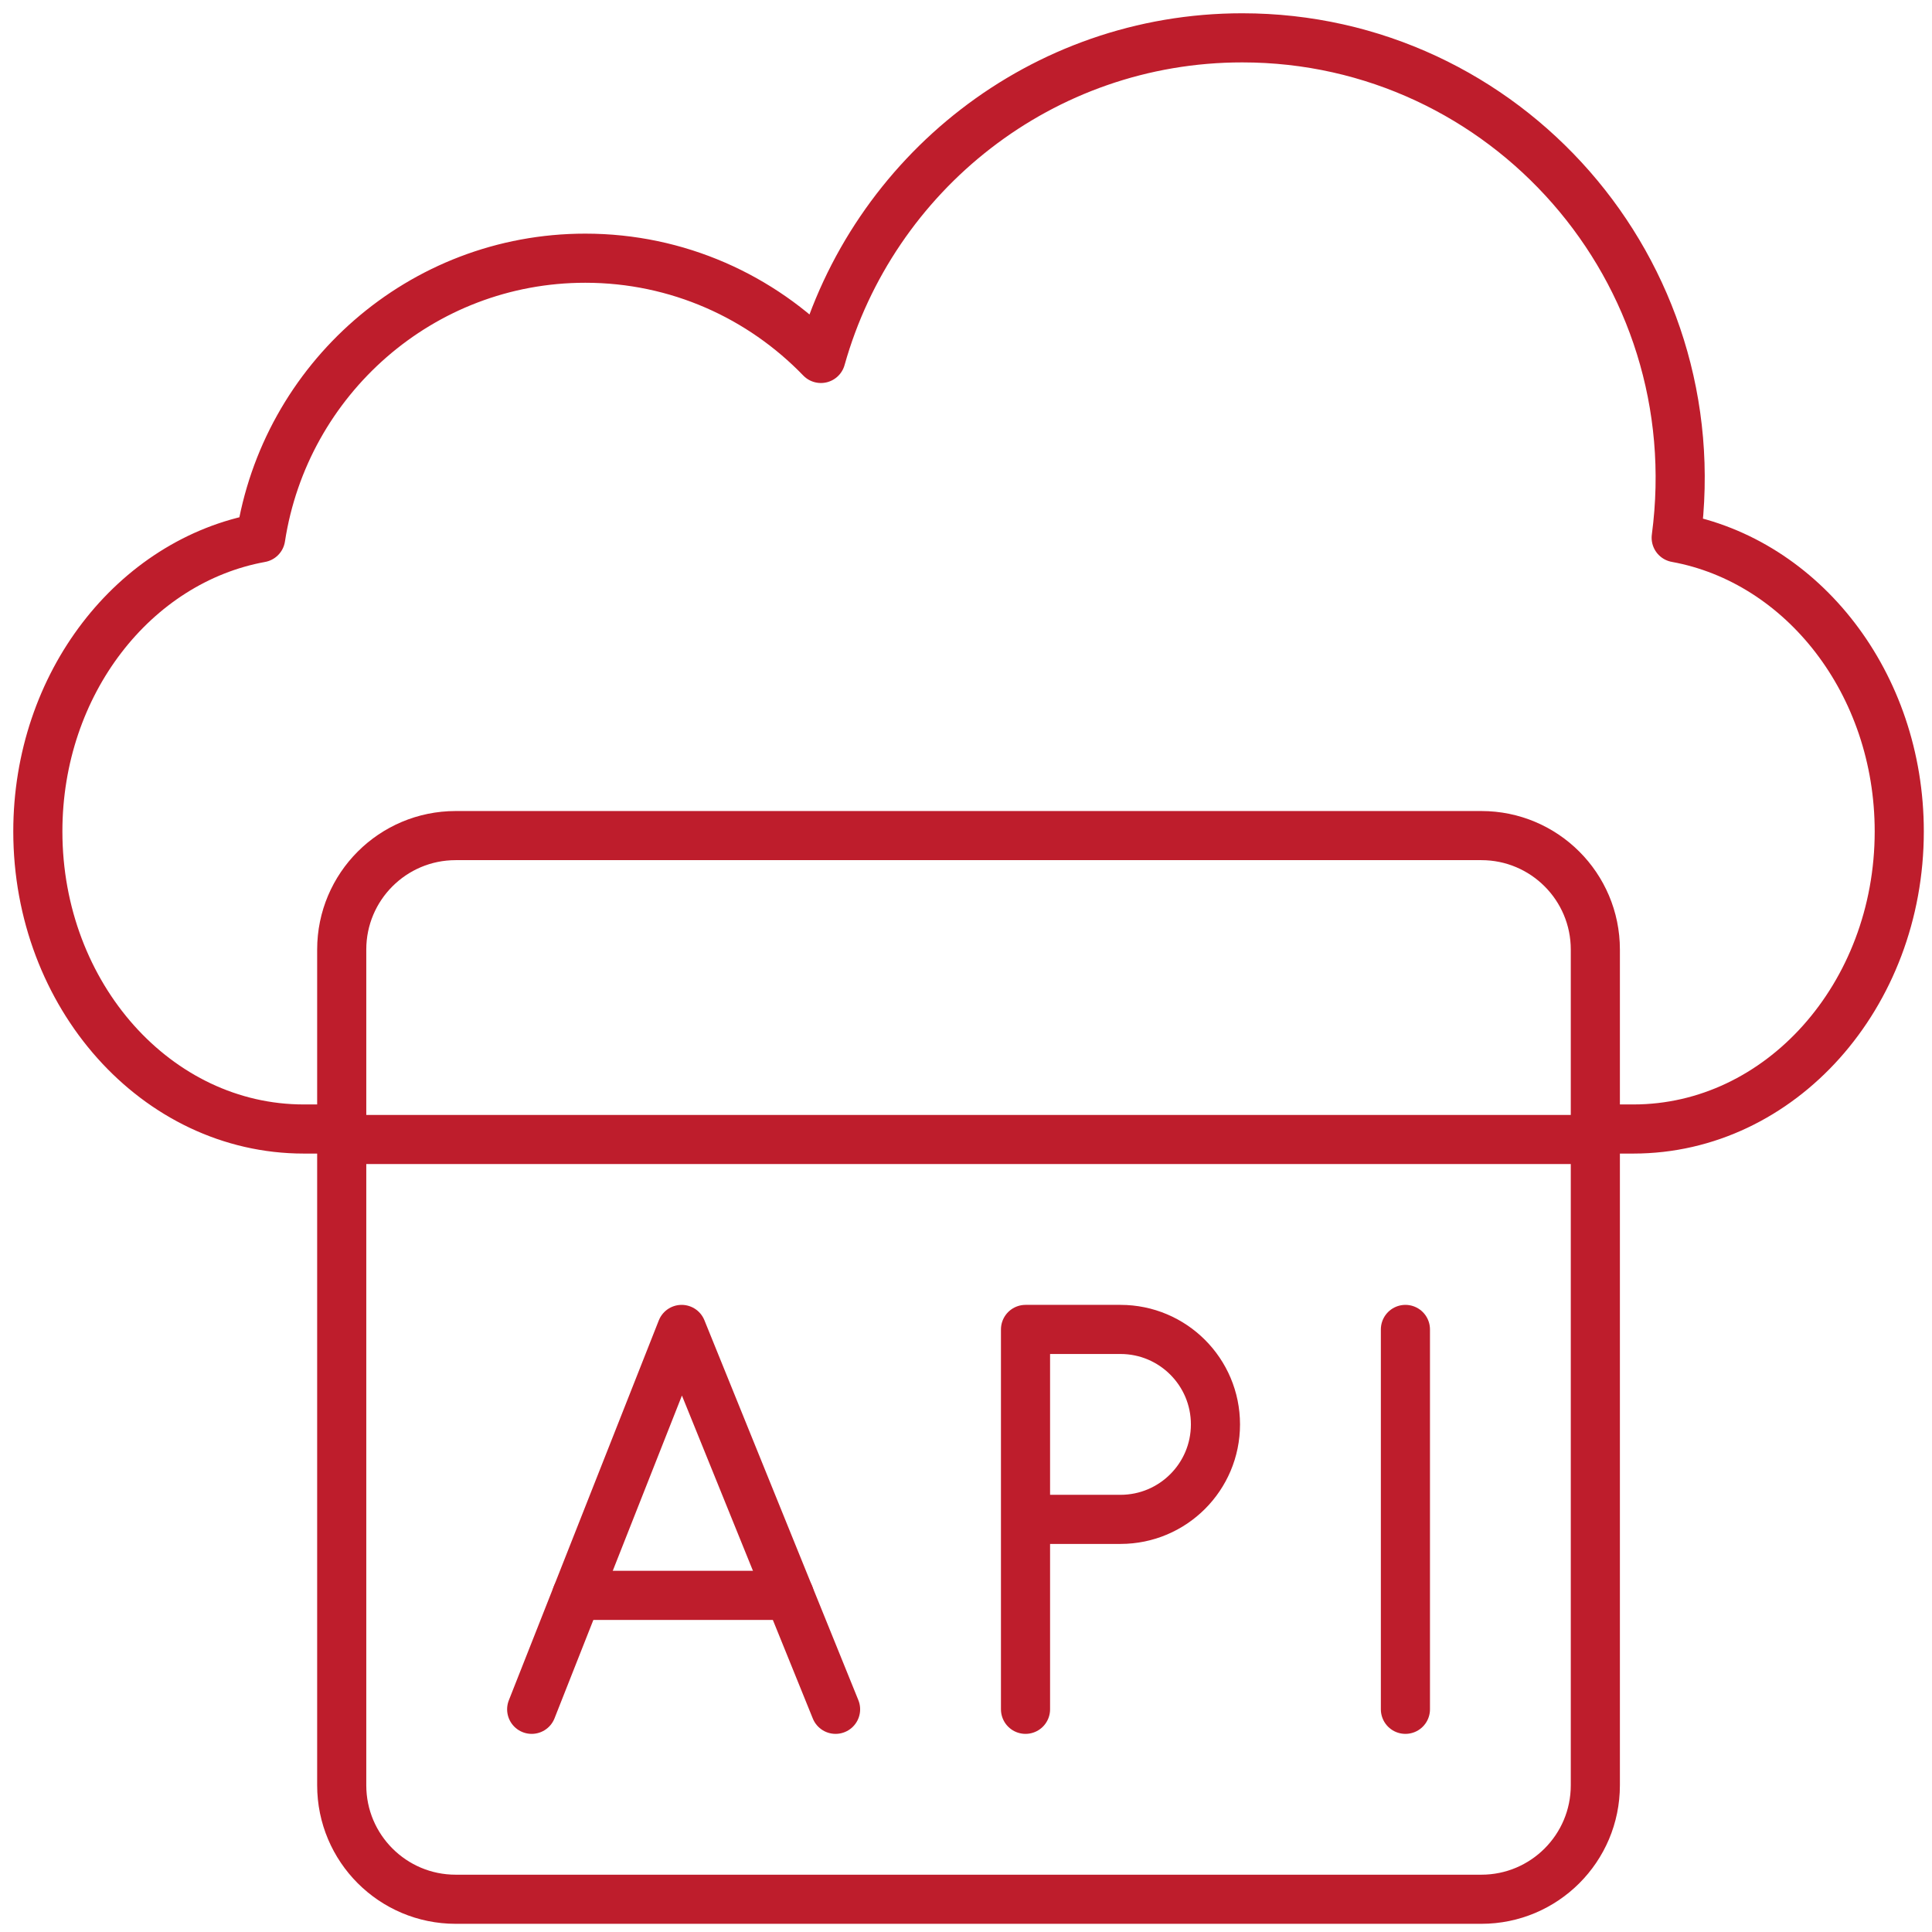
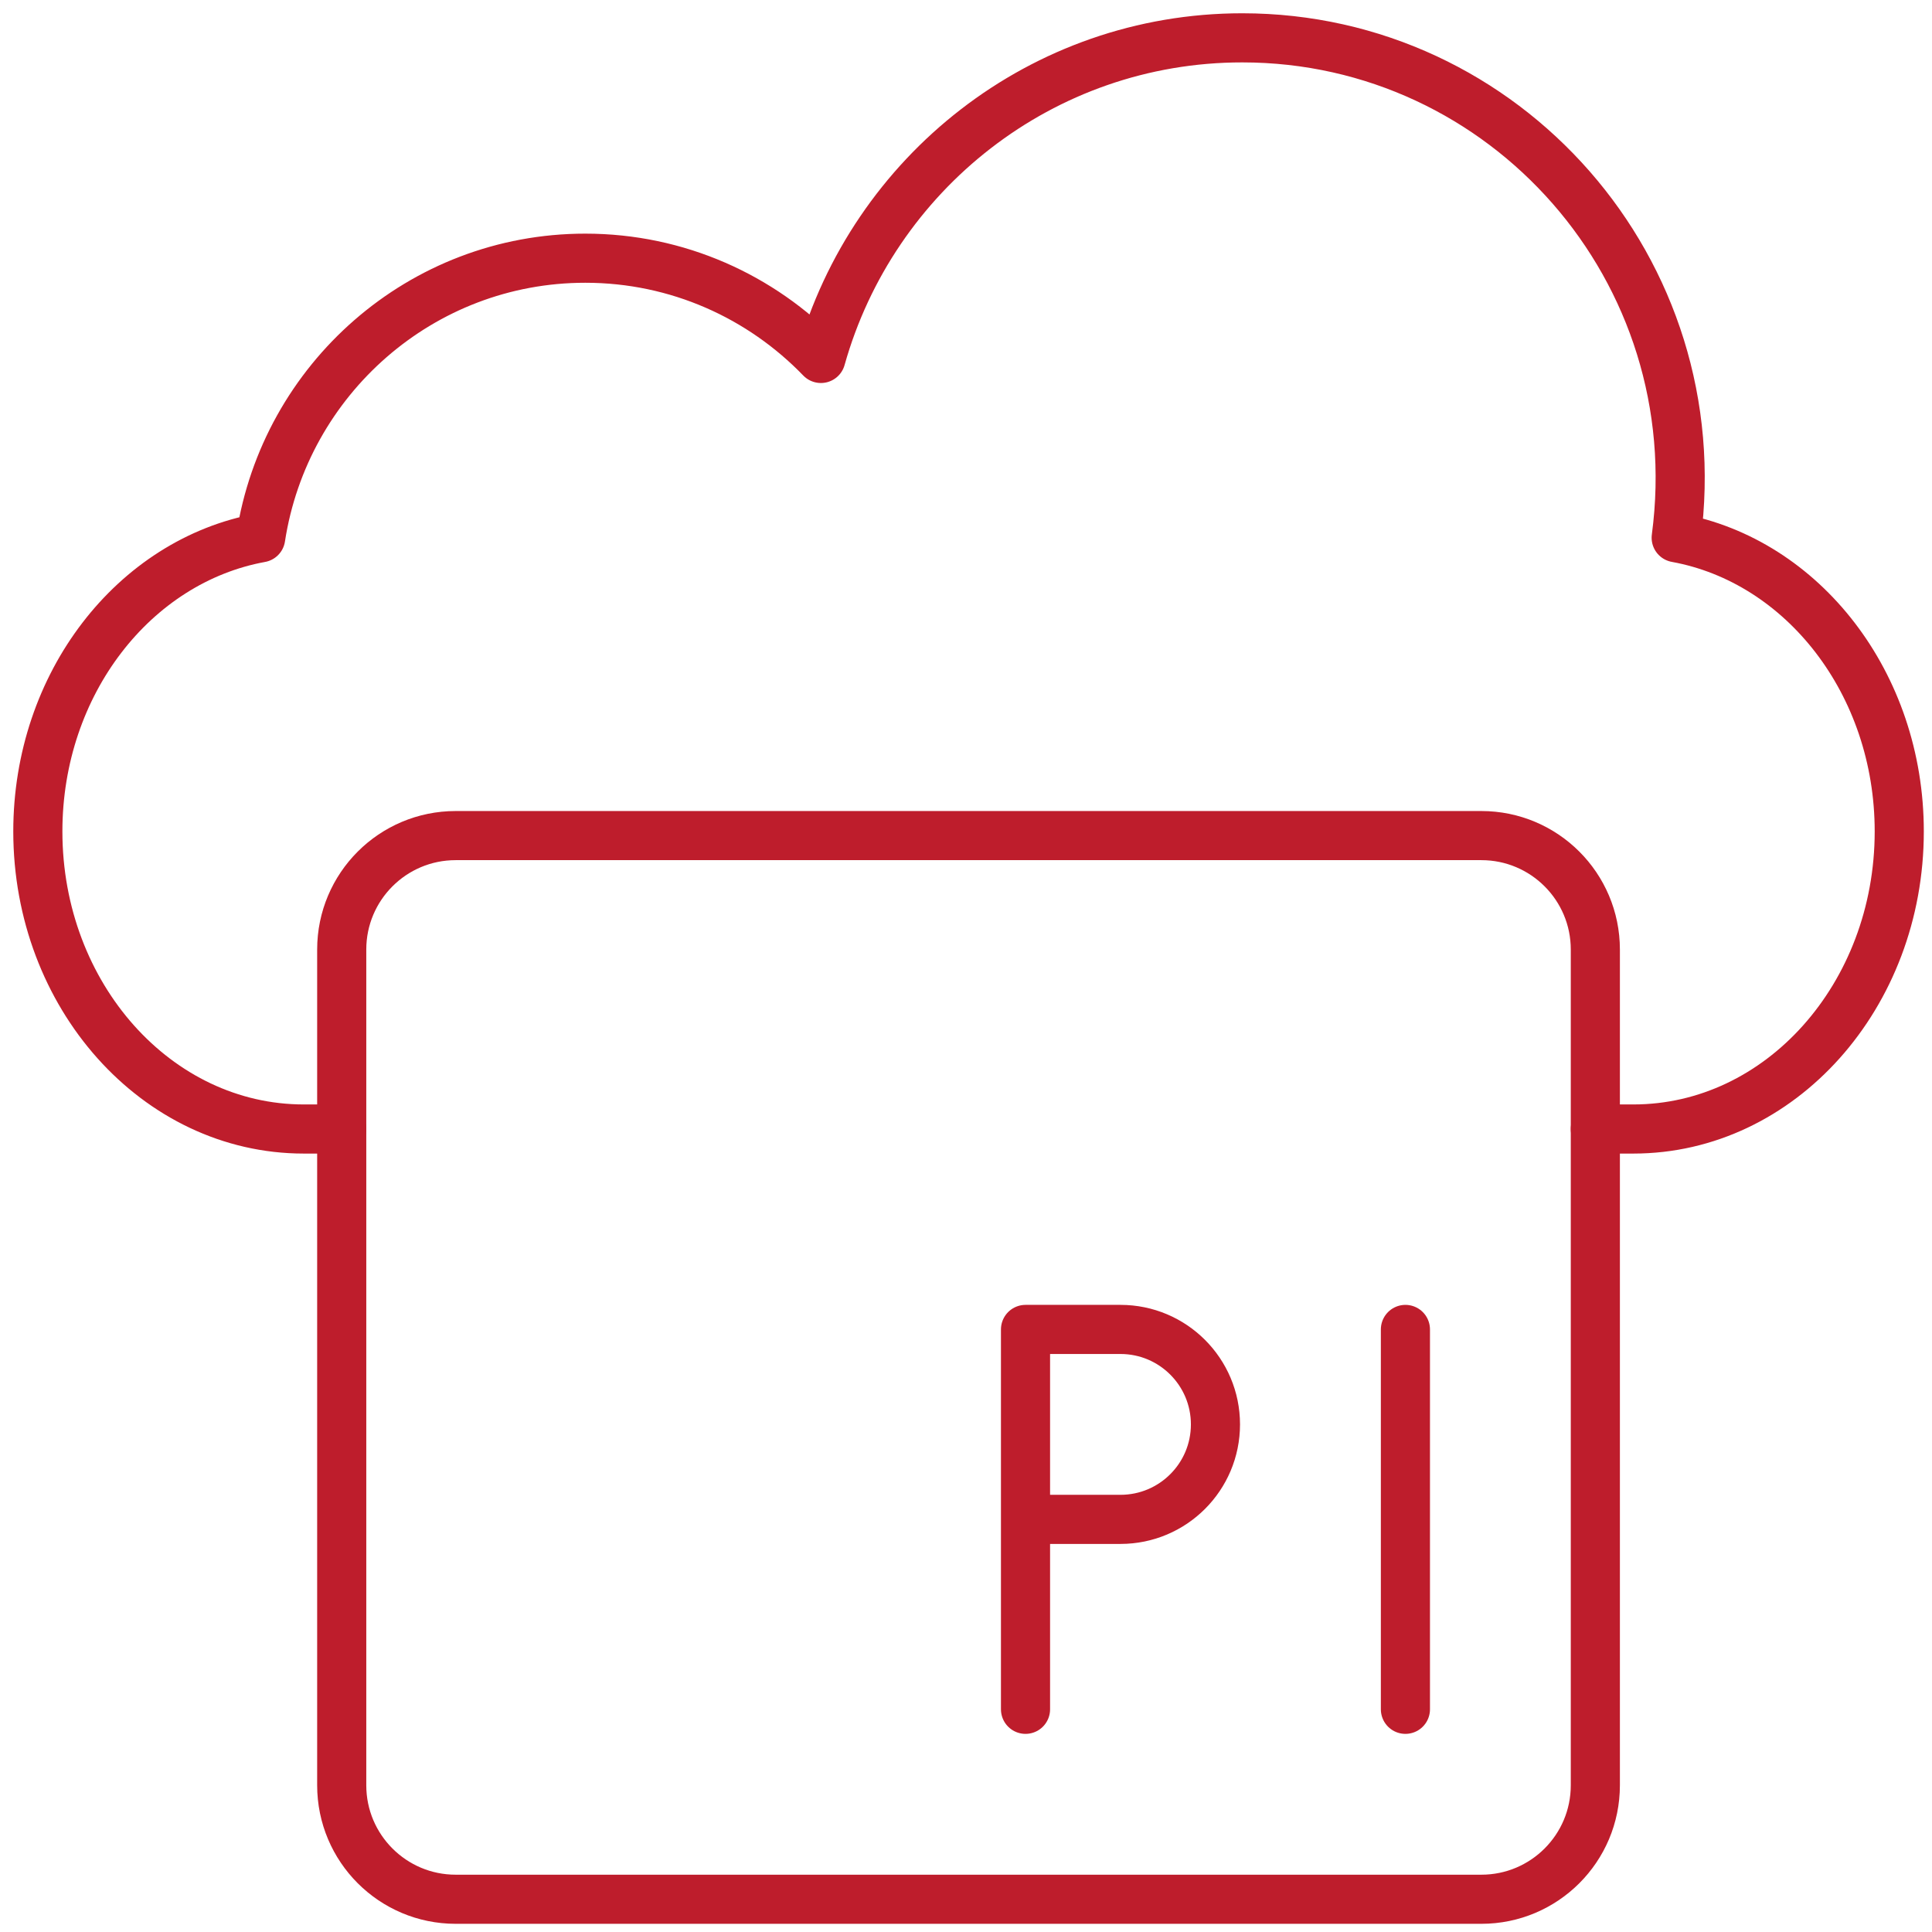
<svg xmlns="http://www.w3.org/2000/svg" width="118" height="118" viewBox="0 0 118 118" fill="none">
  <path d="M90.477 116H27.832C23.987 116 20.871 112.883 20.871 109.039V57.995C20.871 54.151 23.987 51.035 27.832 51.035H90.477C94.321 51.035 97.438 54.151 97.438 57.995V109.039C97.438 112.883 94.321 116 90.477 116Z" stroke="#BE1D2C" stroke-width="3" stroke-miterlimit="10" stroke-linecap="round" stroke-linejoin="round" />
-   <path d="M20.871 69.596H97.438" stroke="#BE1D2C" stroke-width="3" stroke-miterlimit="10" stroke-linecap="round" stroke-linejoin="round" />
-   <path d="M32.473 104.399L41.632 81.197L51.034 104.399" stroke="#BE1D2C" stroke-width="3" stroke-miterlimit="10" stroke-linecap="round" stroke-linejoin="round" />
-   <path d="M48.214 97.439H35.221" stroke="#BE1D2C" stroke-width="3" stroke-miterlimit="10" stroke-linecap="round" stroke-linejoin="round" />
  <path d="M62.635 92.798H68.435C71.639 92.798 74.236 90.201 74.236 86.998C74.236 83.795 71.639 81.197 68.435 81.197H62.635V104.399" stroke="#BE1D2C" stroke-width="3" stroke-miterlimit="10" stroke-linecap="round" stroke-linejoin="round" />
  <path d="M85.838 81.197V104.399" stroke="#BE1D2C" stroke-width="3" stroke-miterlimit="10" stroke-linecap="round" stroke-linejoin="round" />
  <path d="M20.872 68.956H18.552C9.582 68.956 2.311 60.817 2.311 50.782C2.311 41.745 8.204 34.251 15.921 32.846C17.408 23.172 25.719 15.77 35.747 15.77C41.392 15.77 46.492 18.118 50.139 21.893C53.311 10.594 63.629 2.311 75.874 2.311C91.931 2.311 104.55 16.51 102.376 32.842C110.1 34.246 116 41.74 116 50.782C116 60.817 108.728 68.956 99.759 68.956H97.438" stroke="#BE1D2C" stroke-width="3" stroke-miterlimit="10" stroke-linecap="round" stroke-linejoin="round" />
</svg>